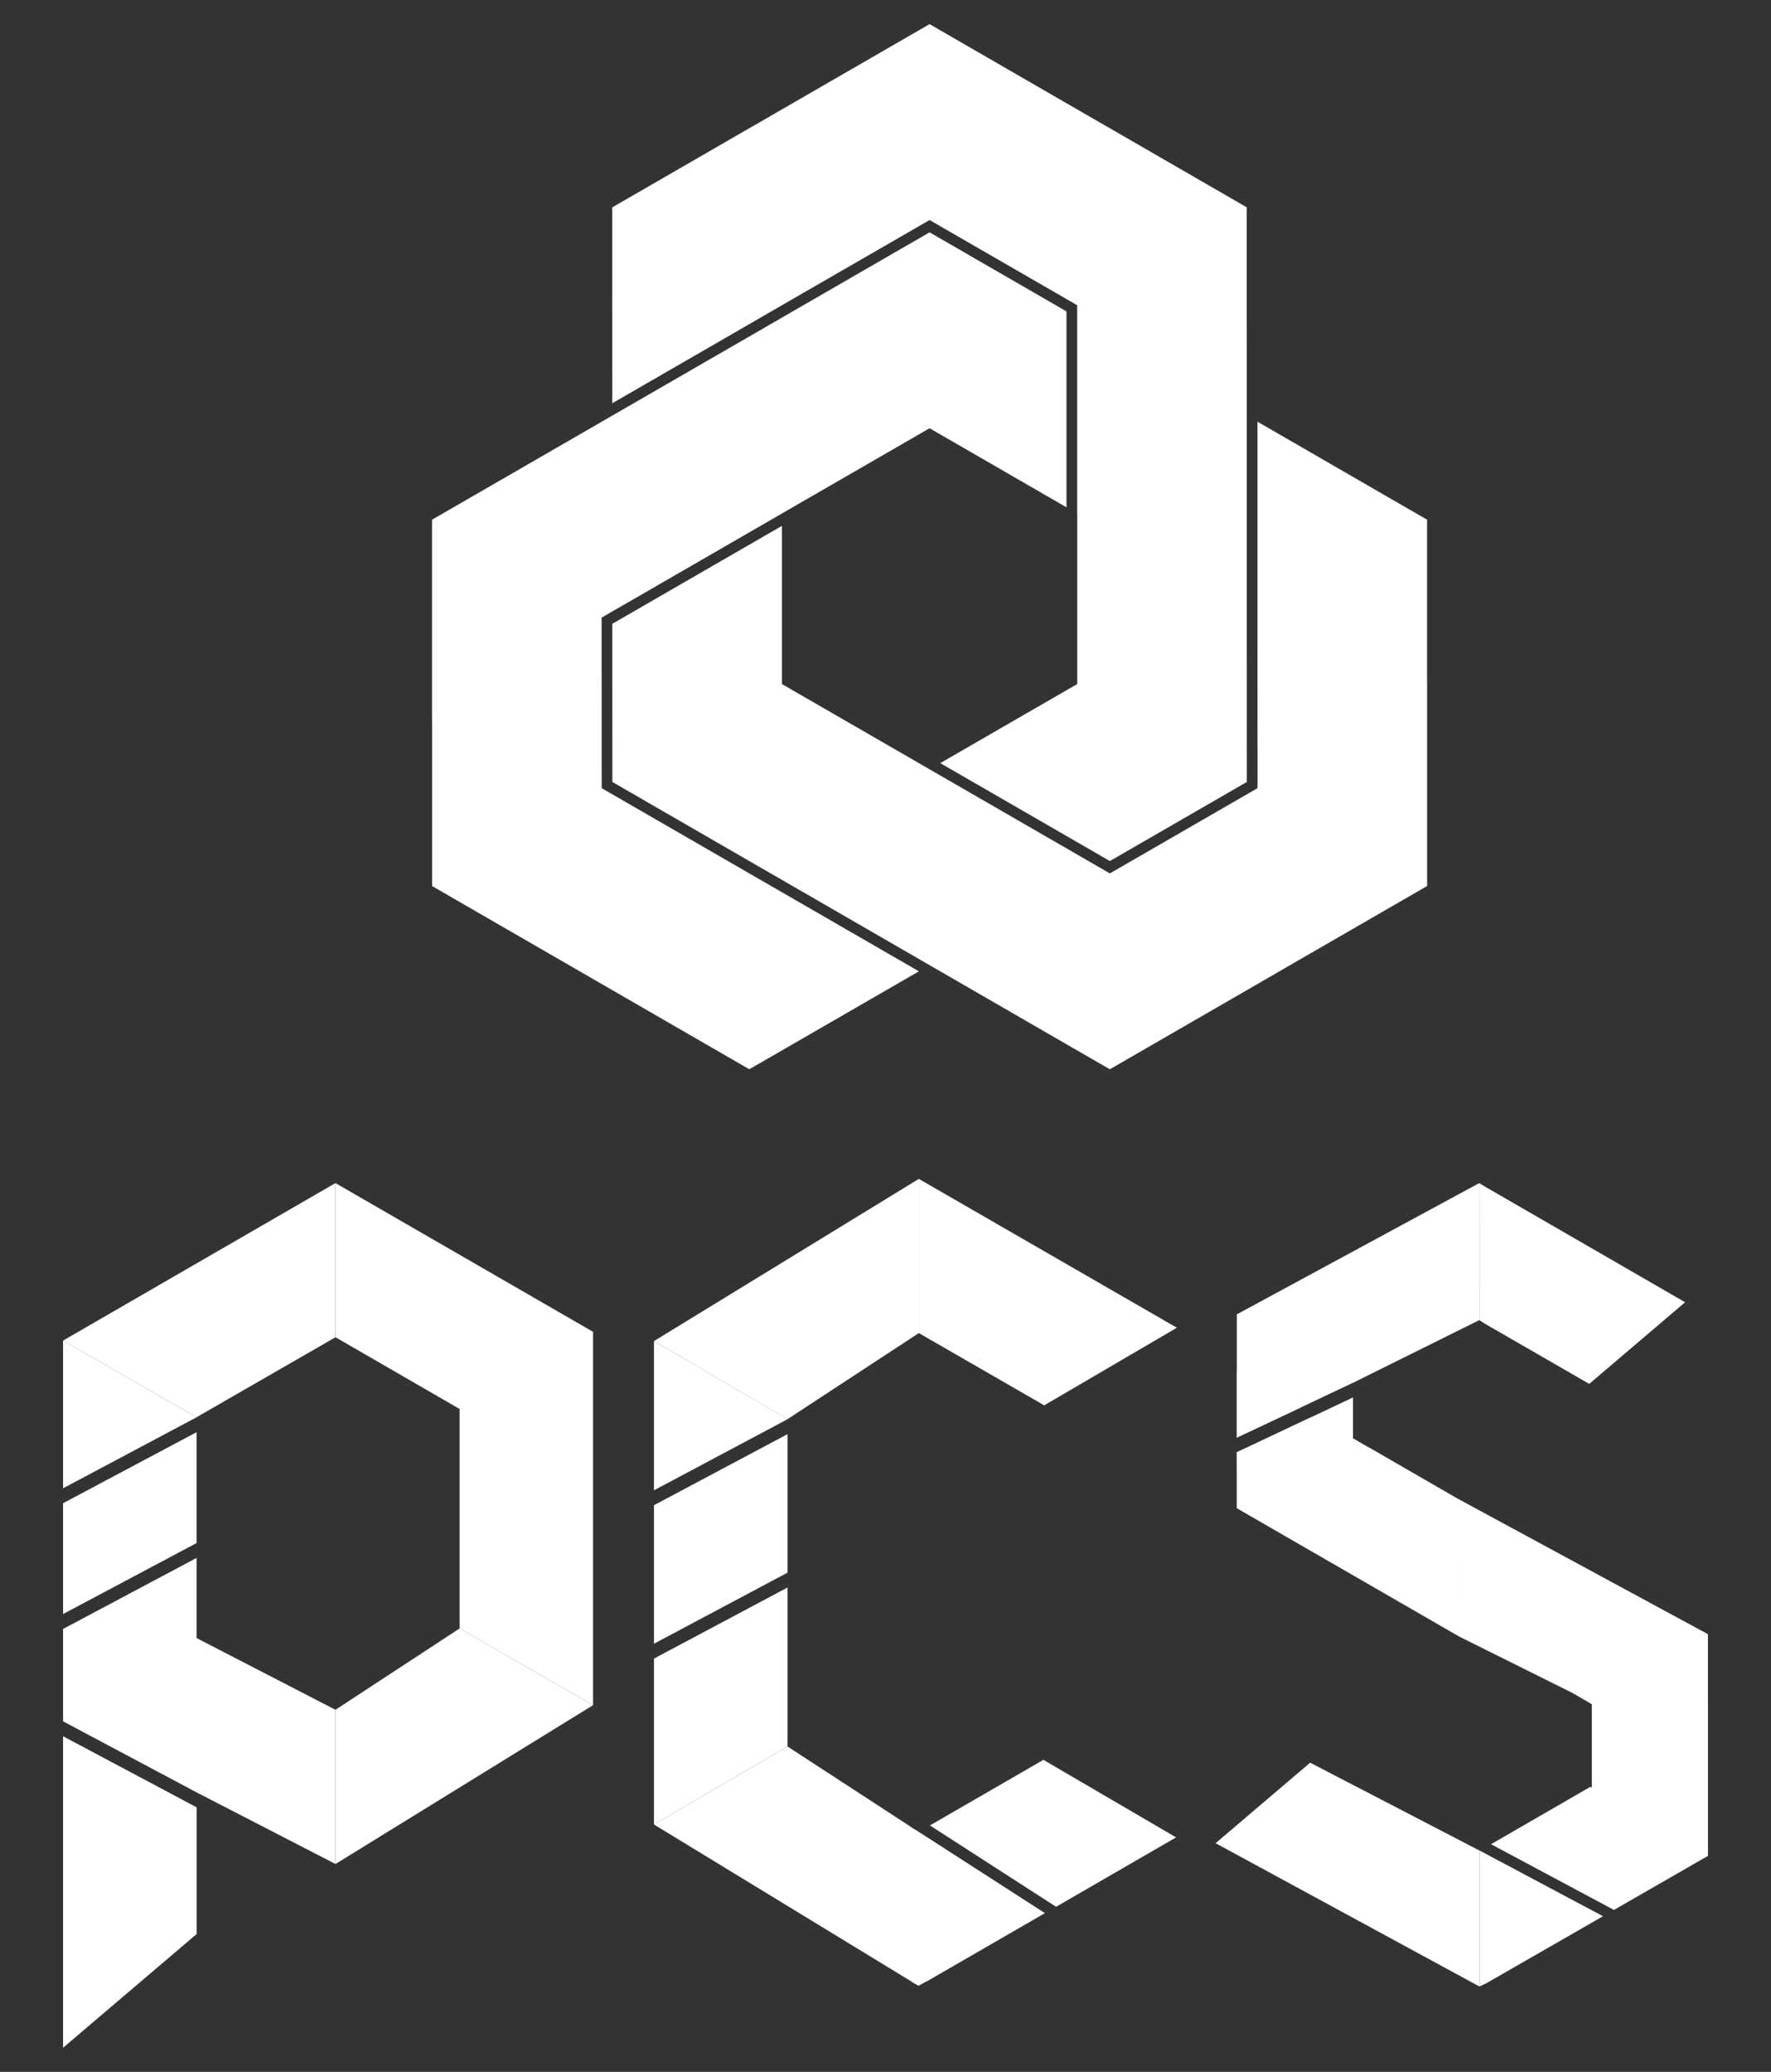
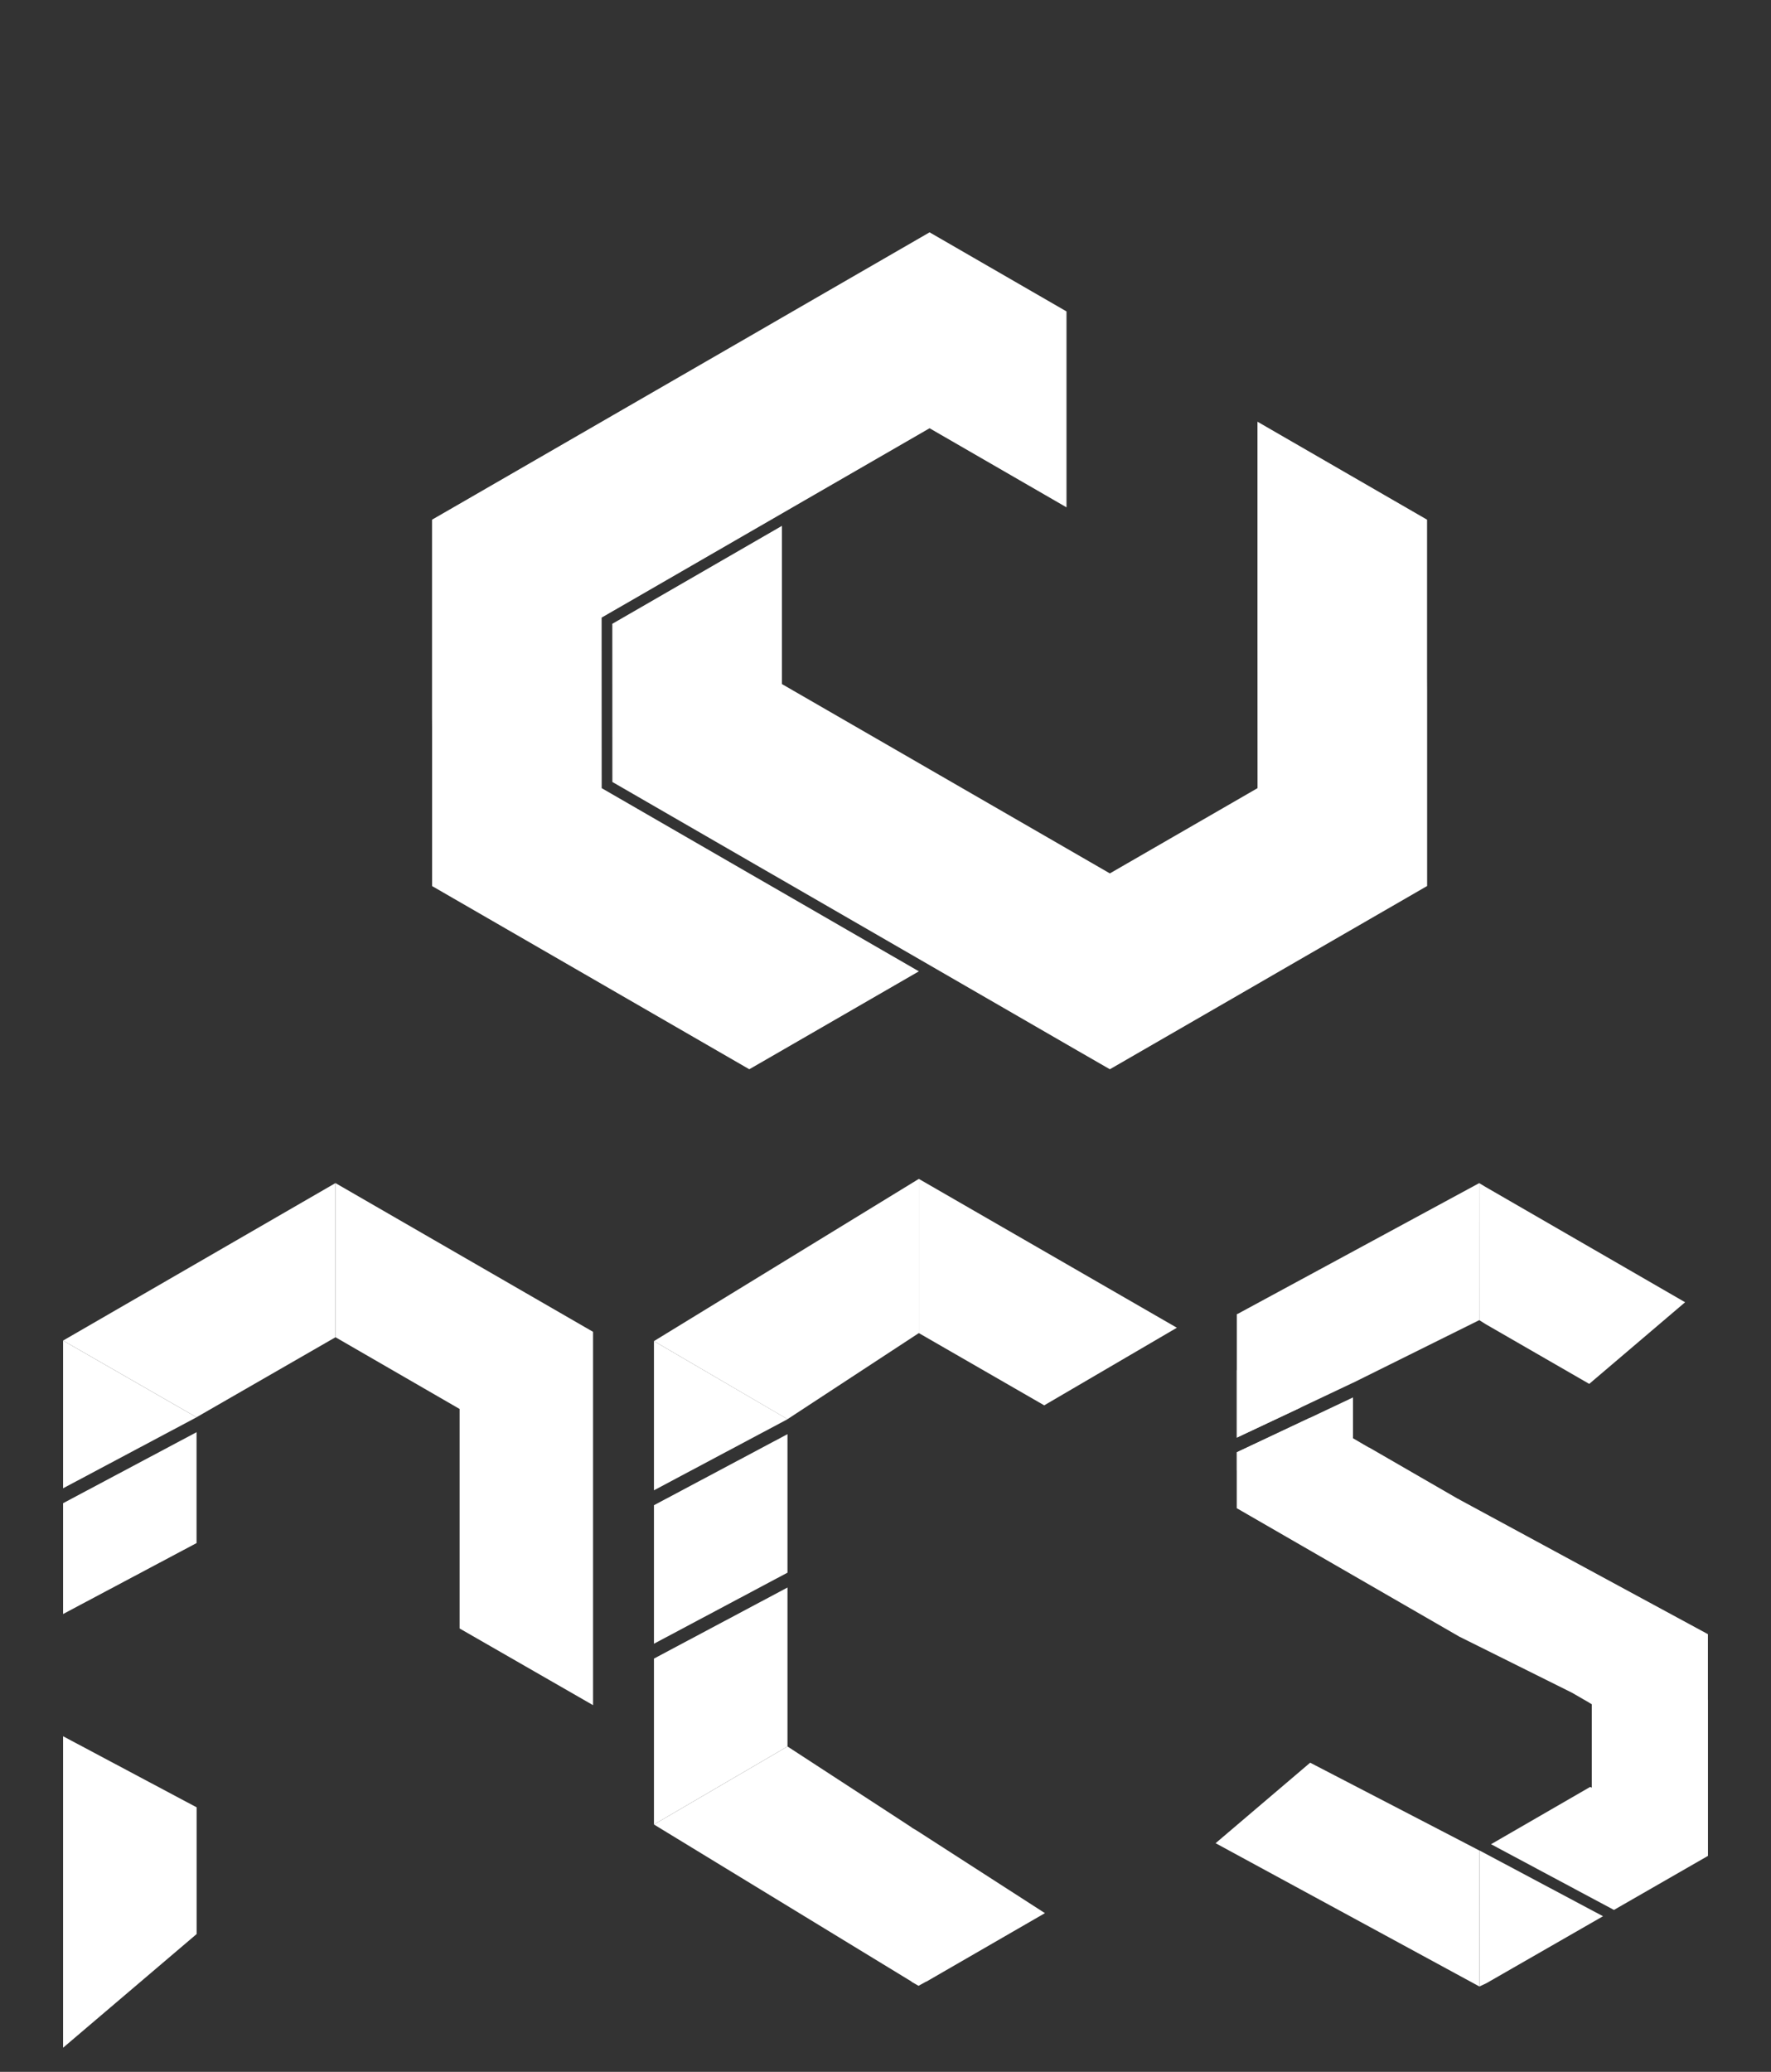
<svg xmlns="http://www.w3.org/2000/svg" version="1.1" id="Layer_1" x="0px" y="0px" viewBox="0 0 298.14 348.68" style="enable-background:new 0 0 298.14 348.68;" xml:space="preserve">
  <rect x="0" y="0" width="298.14" height="348.68" fill="#333333" stroke="none" />
  <style type="text/css">
	.st0{fill-rule:evenodd;clip-rule:evenodd;}
	.st1{fill:#FFFFFF;}
	.st2{fill-rule:evenodd;clip-rule:evenodd;fill:#FFFFFF;}
	.st3{fill:#34324C;}
	.st4{fill:#5E5B88;}
	.st5{fill-rule:evenodd;clip-rule:evenodd;fill:#5E5B88;}
	.st6{fill-rule:evenodd;clip-rule:evenodd;fill:#34324C;}
	.st7{fill-rule:evenodd;clip-rule:evenodd;fill:#494769;}
	.st8{fill:#7775A1;}
	.st9{fill:#494769;}
	.st10{fill:#BFBFBF;}
</style>
  <g>
    <polygon class="st1" points="249.1,311.44 269.86,322.49 250.25,333.75 249.06,334.31 249.08,311.44  " />
    <polygon class="st1" points="287.52,312.34 271.7,321.43 251.01,310.37 267.71,300.72  " />
    <polygon class="st1" points="249.08,311.45 249.06,334.32 233.21,325.71 204.64,310.2 220.56,296.65 245.45,309.56  " />
    <rect x="267.97" y="286.05" class="st1" width="19.56" height="26.28" />
    <polygon class="st2" points="179.54,60.84 179.54,85.38 158.29,73.11 156.49,72.07 154.69,73.11 133.43,85.38 131.63,86.42    108.58,99.73 106.78,100.77 103.08,102.9 101.28,103.94 101.28,106.02 101.29,130.56 101.29,132.64 103.09,133.68 124.34,145.95    124.34,145.95 126.14,146.99 131.64,150.16 133.44,151.2 154.69,163.47 133.44,175.74 131.64,176.78 126.14,179.95 103.09,166.64    101.29,165.6 97.6,163.47 95.8,162.43 72.74,149.12 72.74,122.5 72.73,120.42 72.73,116.15 72.73,116.15 72.73,114.08 72.73,87.46    78.23,84.29 80.03,83.25 101.28,70.98 103.08,69.94 126.14,56.63 127.94,55.59 131.62,53.46 133.42,52.42 156.49,39.1    179.54,52.41 179.54,58.76  " />
    <polygon class="st2" points="131.63,88.5 131.63,113.04 131.63,115.12 133.43,116.16 154.69,128.43 156.49,129.47 179.55,142.78    181.35,143.82 185.04,145.95 186.84,146.99 188.64,145.95 209.9,133.68 211.7,132.64 211.7,130.56 211.69,106.02 211.69,103.94    211.69,97.6 211.69,95.52 211.69,70.97 232.95,83.25 234.75,84.29 240.24,87.46 240.24,114.08 240.25,116.15 240.25,120.42    240.25,122.5 240.25,149.11 217.18,162.43 215.38,163.47 211.7,165.6 209.9,166.64 186.84,179.95 181.35,176.79 179.55,175.75    158.29,163.47 156.49,162.43 133.44,149.12 131.64,148.08 127.94,145.95 127.94,145.95 126.14,144.91 126.14,144.91 103.09,131.6    103.08,104.98 108.58,101.81 110.38,100.77  " />
-     <polygon class="st2" points="124.34,55.59 103.08,67.86 103.07,43.31 103.07,41.23 103.07,34.9 126.14,21.58 127.94,20.55    131.62,18.42 133.42,17.38 156.49,4.06 179.53,17.37 181.33,18.41 185.04,20.55 186.84,21.58 209.88,34.89 209.88,41.24    209.88,43.32 209.89,67.86 209.89,69.93 209.89,96.56 209.89,98.64 209.89,102.9 209.89,104.98 209.9,131.6 186.84,144.91    181.35,141.74 179.55,140.7 158.29,128.43 168.92,122.29 181.35,115.12 181.35,100.77 181.35,86.42 181.34,86.41 181.34,59.8    181.34,57.72 181.34,53.45 181.34,51.37 179.54,50.33 158.29,38.07 156.49,37.03 154.69,38.07 133.42,50.34 131.62,51.38    126.14,54.55  " />
    <g>
      <g>
        <polygon class="st1" points="33.1,230.62 33.1,235.64 24.37,230.62    " />
        <polygon class="st1" points="33.09,238.52 10.62,250.47 10.62,225.61    " />
        <polygon class="st1" points="33.09,259.69 10.62,271.63 10.62,252.98 33.09,241.03    " />
        <polygon class="st1" points="10.62,292.2 33.1,304.16 33.1,325.49 10.62,344.62    " />
-         <polygon class="st1" points="56.48,287.75 56.48,313.7 33.1,301.65 10.62,289.69 10.62,274.14 33.09,262.19 33.09,275.68      33.1,275.68    " />
      </g>
    </g>
    <polygon class="st1" points="56.48,199.1 56.48,225.05 33.18,238.46 33.09,238.52 10.62,225.61  " />
    <polygon class="st1" points="99.84,224.14 99.84,286.97 77.37,274.06 77.37,237.12 56.48,225.05 56.48,199.11  " />
-     <polygon class="st1" points="99.84,286.97 56.48,313.7 56.48,287.74 77.37,274.06  " />
    <polygon class="st1" points="155.91,333.52 155.91,333.49 154.63,334.2 153.46,333.53 153.46,333.49 110.09,307.05 132.57,293.92    151.12,306 153.46,307.53 153.46,307.56 154.41,308.12 154.42,308.13 175.91,321.97  " />
-     <polygon class="st1" points="197.99,309.22 177.79,320.9 156.55,307.21 175.65,296.17  " />
    <polygon class="st1" points="110.09,225.7 154.68,198.4 154.68,224.35 132.57,238.84  " />
    <polygon class="st1" points="198.12,223.45 175.79,236.51 154.68,224.35 154.68,198.4  " />
    <polygon class="st1" points="132.57,238.83 132.57,238.85 110.09,250.81 110.09,225.7  " />
    <polygon class="st1" points="132.57,241.36 132.57,264.67 110.09,276.63 110.09,253.32  " />
    <polygon class="st1" points="110.09,279.13 132.57,267.17 132.57,293.92 110.09,307.05  " />
    <polyline class="st1" points="245.48,252.25 245.48,252.26 287.52,275.02 287.52,298.28 267.55,286.57 267.55,286.56    267.54,286.55 266.43,285.91 264.61,284.86 245.66,275.43  " />
    <polygon class="st1" points="283.68,219.16 267.54,232.9 250.07,222.83 249.03,222.17 249.02,199.11 250.06,199.74  " />
    <polygon class="st1" points="249.03,222.17 227.81,232.7 208.21,221.2 249.02,199.11  " />
    <polygon class="st1" points="208.21,241.94 208.2,241.95 208.2,230.57 208.21,230.58 218.96,236.88  " />
    <polygon class="st1" points="245.67,275.44 245.66,275.43 208.2,253.82 208.2,244.42 208.21,244.41 220.41,238.66 227.77,242.05    230.44,243.61 230.46,243.59 245.66,252.37  " />
    <g>
      <g>
        <polygon class="st1" points="266.43,276.54 264.61,275.49 264.62,275.48    " />
      </g>
    </g>
    <polygon class="st1" points="227.77,221.19 227.77,232.71 218.96,236.88 208.21,241.94 208.21,221.19  " />
    <polygon class="st1" points="220.41,238.66 227.77,235.18 227.77,247.46 208.21,247.46 208.21,244.41  " />
  </g>
</svg>